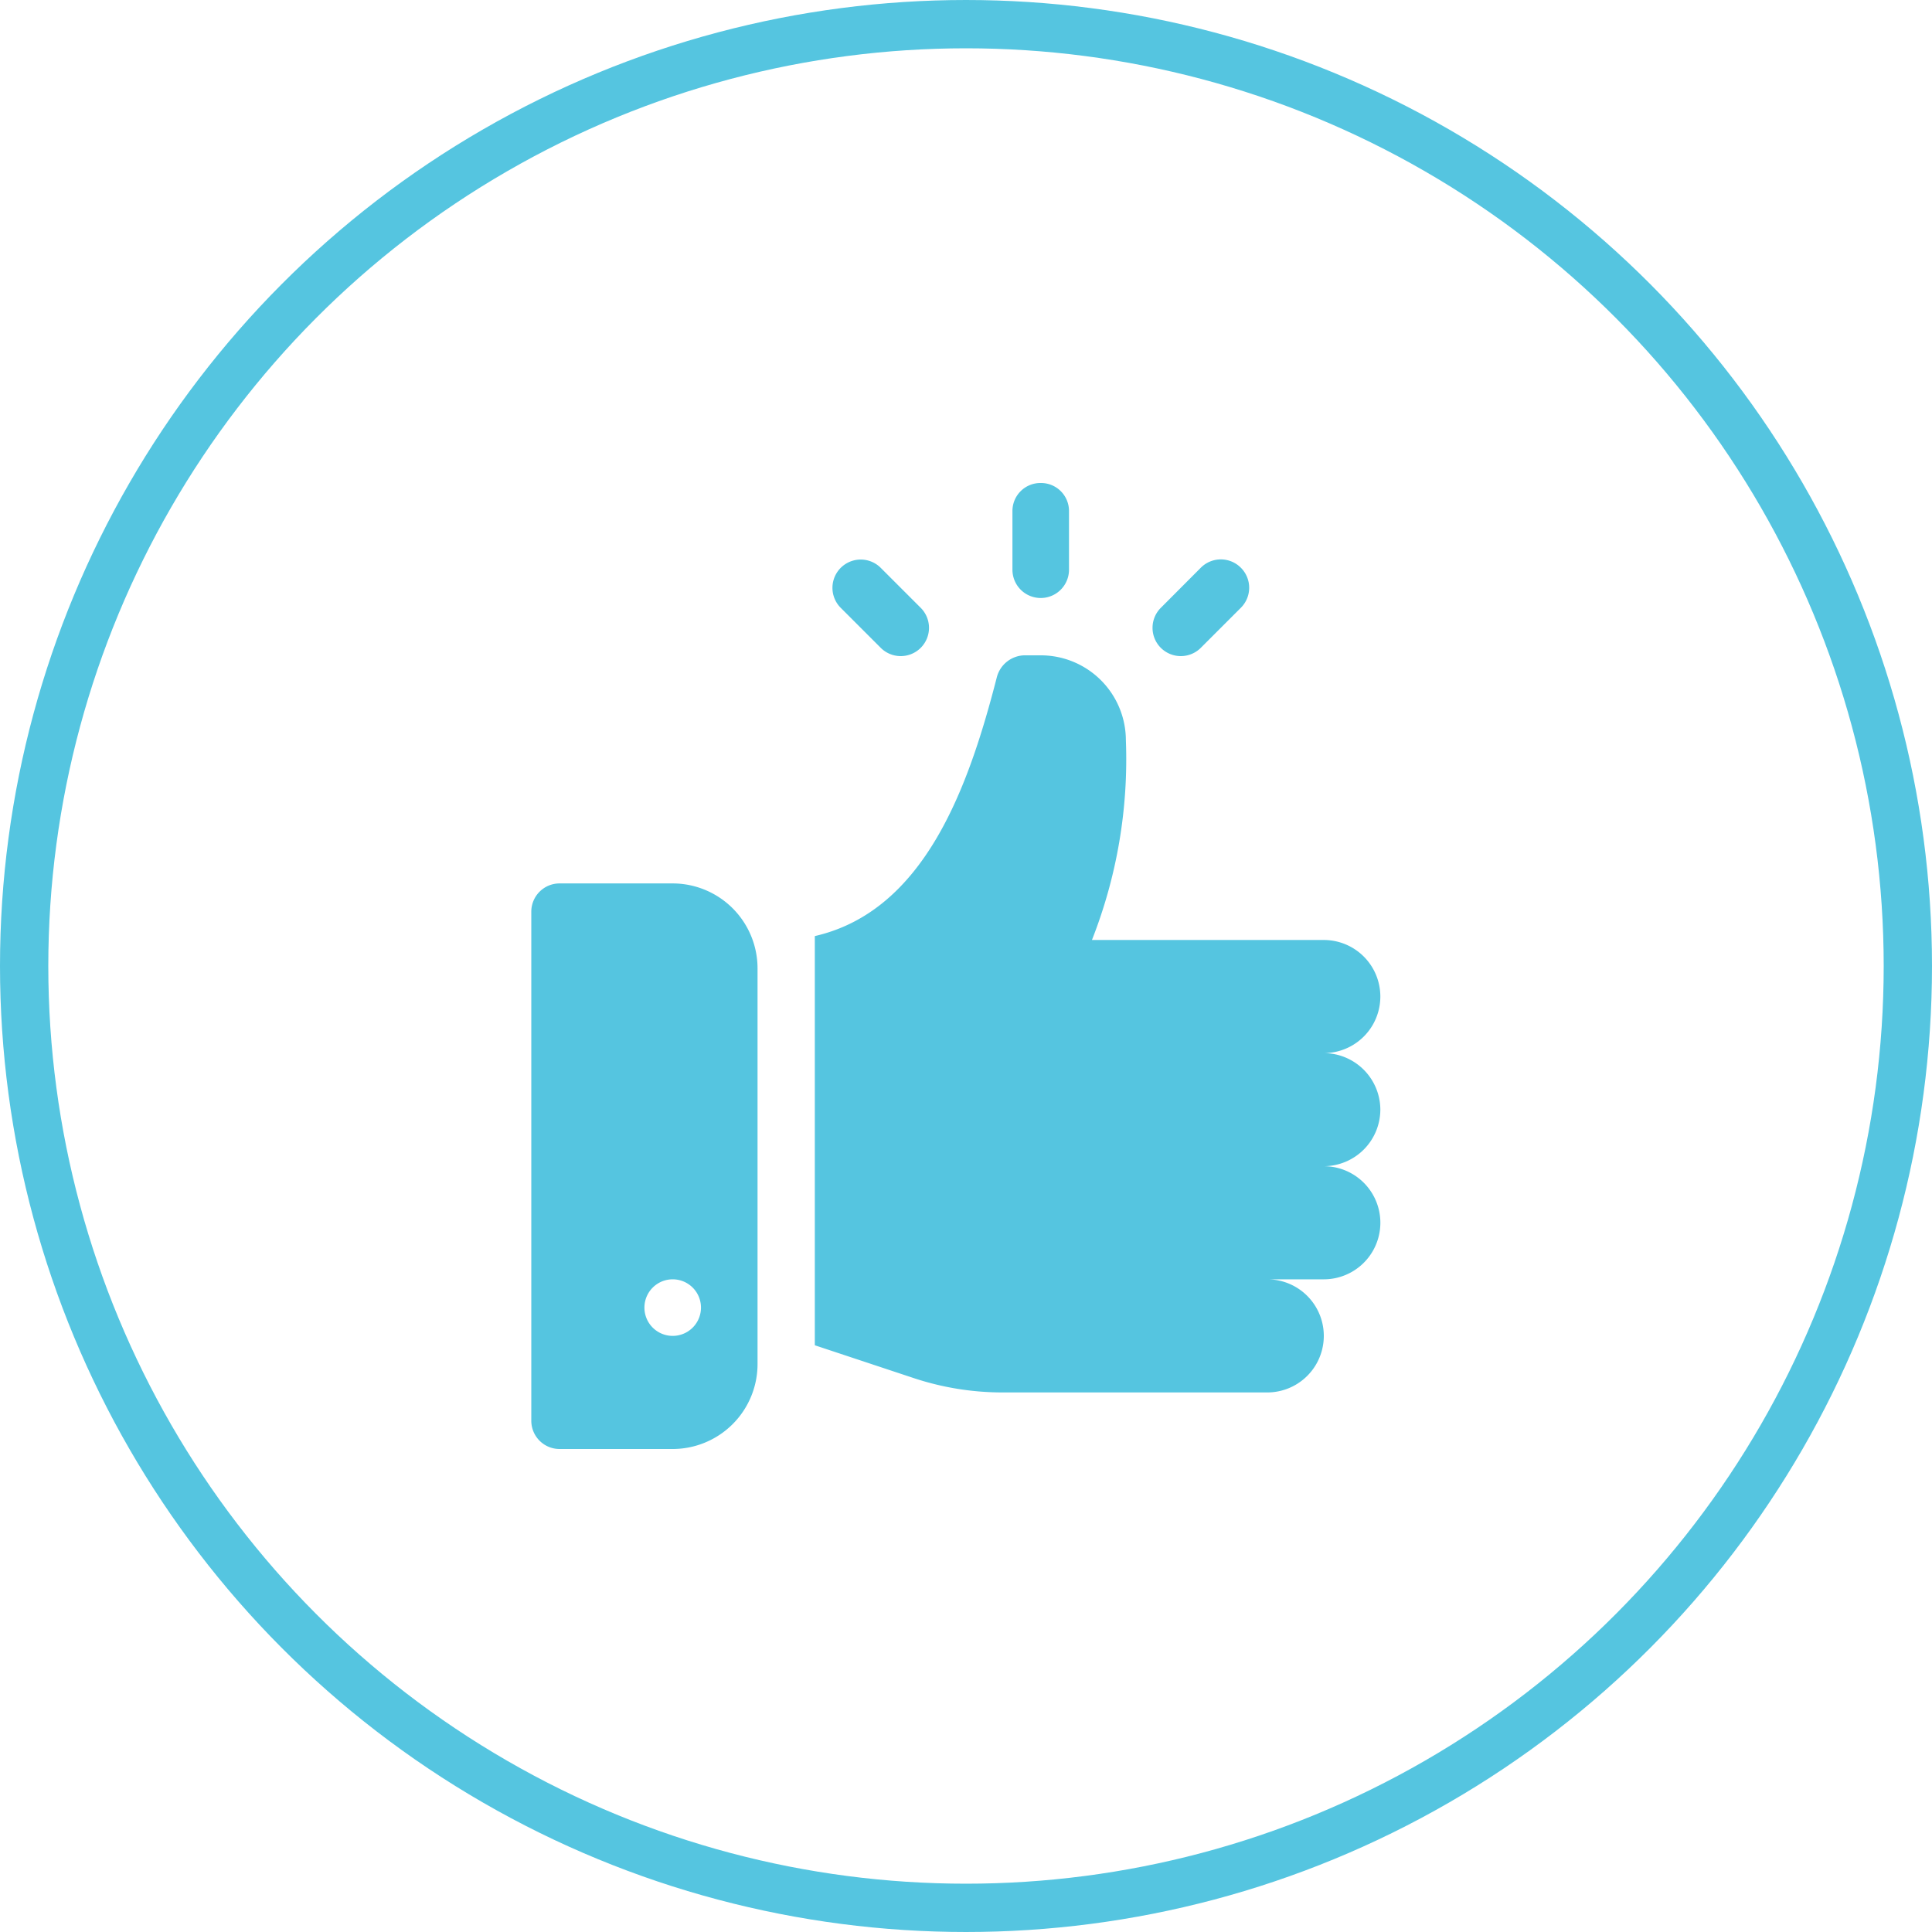
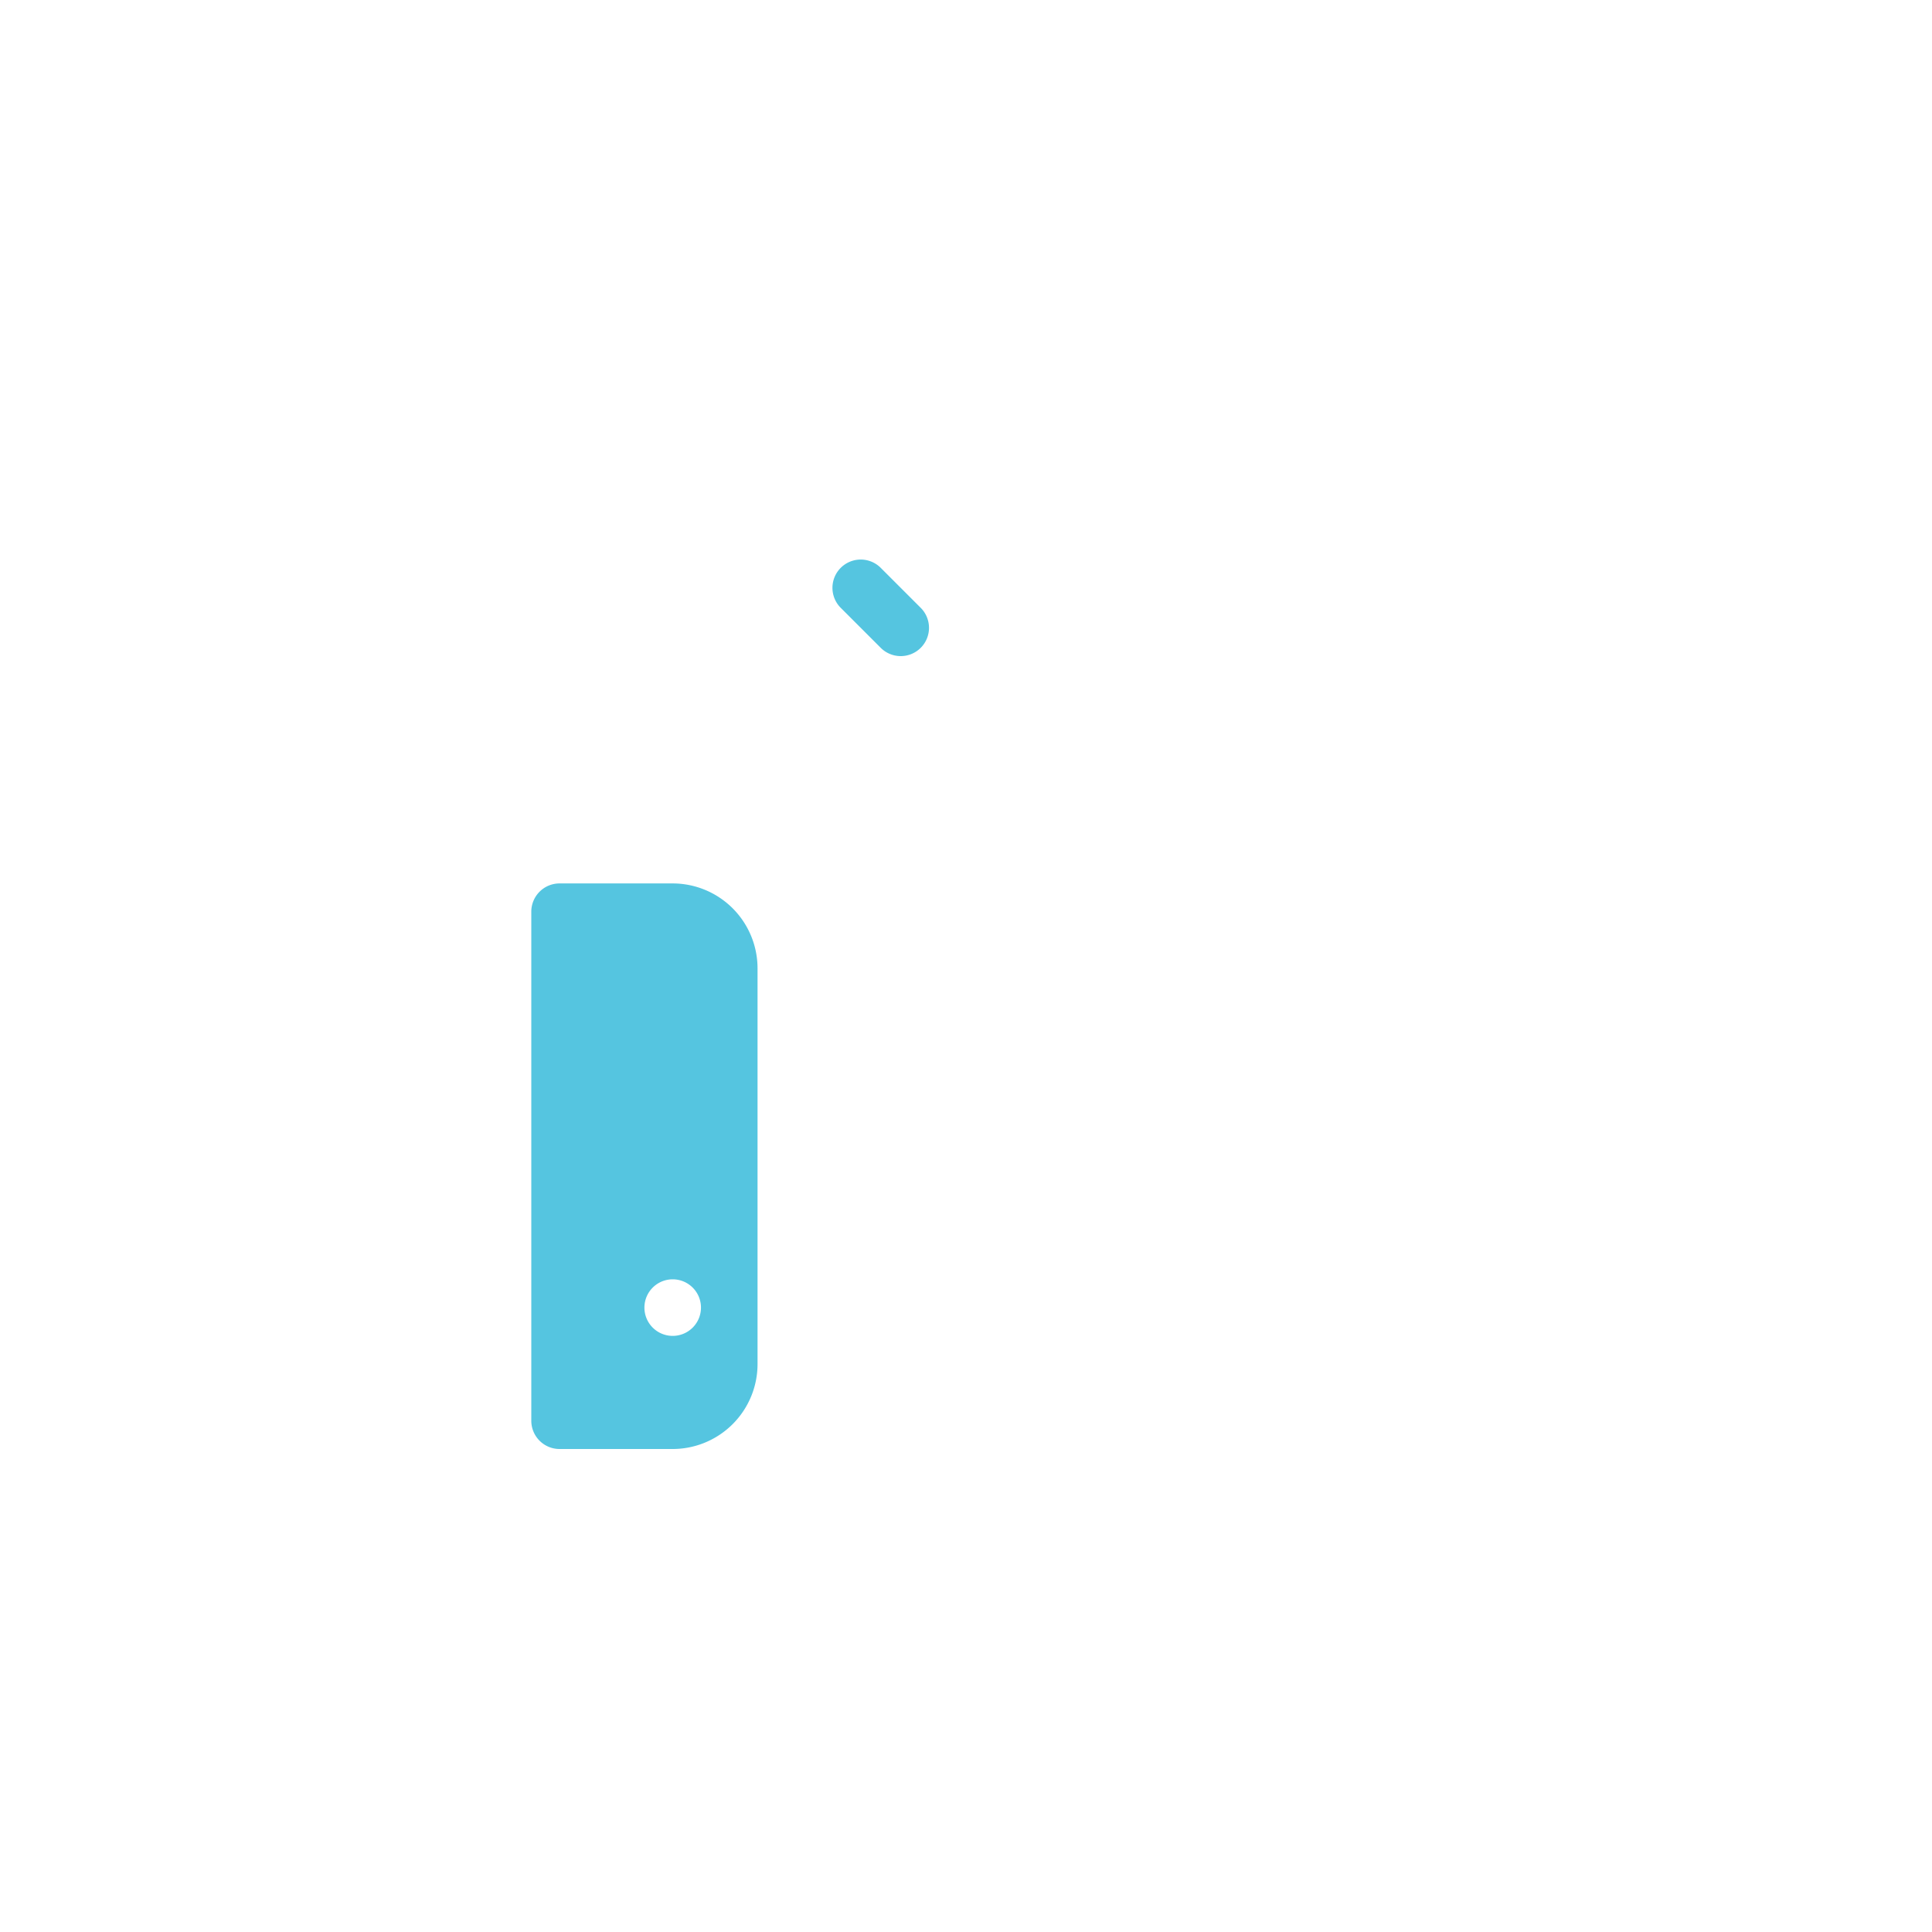
<svg xmlns="http://www.w3.org/2000/svg" width="80" height="80" viewBox="0 0 80 80">
  <g transform="translate(-782 -3193)">
    <g transform="translate(782 3193)" fill="none" stroke="#55c5e0" stroke-width="2">
-       <circle cx="40" cy="40" r="40" stroke="none" />
-       <circle cx="40" cy="40" r="39" fill="none" />
-     </g>
+       </g>
    <g transform="translate(773 3213)">
      <g transform="translate(42.738 7.136)">
        <g transform="translate(0)">
-           <path d="M204.419,109.813a2.349,2.349,0,0,0-2.342-2.342,2.342,2.342,0,1,0,0-4.684h-9.6a20.419,20.419,0,0,0,1.405-8.275A3.523,3.523,0,0,0,190.367,91h-.7a1.211,1.211,0,0,0-1.124.89c-1.158,4.51-2.97,9.686-7.541,10.735v16.944l4.051,1.344a11.674,11.674,0,0,0,3.7.609h10.983a2.342,2.342,0,1,0,0-4.684h2.342a2.342,2.342,0,1,0,0-4.684A2.349,2.349,0,0,0,204.419,109.813Z" transform="translate(-181 -91)" fill="#55c5e0" />
-         </g>
+           </g>
      </g>
      <g transform="translate(31 16.581)">
        <g transform="translate(0)">
          <path d="M36.855,212H32.171A1.17,1.17,0,0,0,31,213.171v21.077a1.17,1.17,0,0,0,1.171,1.171h4.684a3.517,3.517,0,0,0,3.513-3.513V215.513A3.517,3.517,0,0,0,36.855,212Zm0,18.735a1.171,1.171,0,1,1,1.171-1.171A1.171,1.171,0,0,1,36.855,230.735Z" transform="translate(-31 -212)" fill="#55c5e0" />
        </g>
      </g>
      <g transform="translate(43.465 3.164)">
        <path d="M194.191,42.536l-1.656-1.656a1.171,1.171,0,0,0-1.656,1.656l1.656,1.656a1.171,1.171,0,1,0,1.656-1.656Z" transform="translate(-190.537 -40.537)" fill="#55c5e0" />
      </g>
      <g transform="translate(56.726 3.164)">
-         <path d="M363.907,40.88a1.17,1.17,0,0,0-1.656,0L360.6,42.536a1.171,1.171,0,1,0,1.656,1.656l1.656-1.656A1.17,1.17,0,0,0,363.907,40.88Z" transform="translate(-360.253 -40.537)" fill="#55c5e0" />
-       </g>
+         </g>
      <g transform="translate(50.923)">
        <g transform="translate(0)">
-           <path d="M287.171,0A1.159,1.159,0,0,0,286,1.171v2.42a1.171,1.171,0,1,0,2.342,0V1.171A1.159,1.159,0,0,0,287.171,0Z" transform="translate(-286)" fill="#55c5e0" />
-         </g>
+           </g>
      </g>
    </g>
  </g>
</svg>